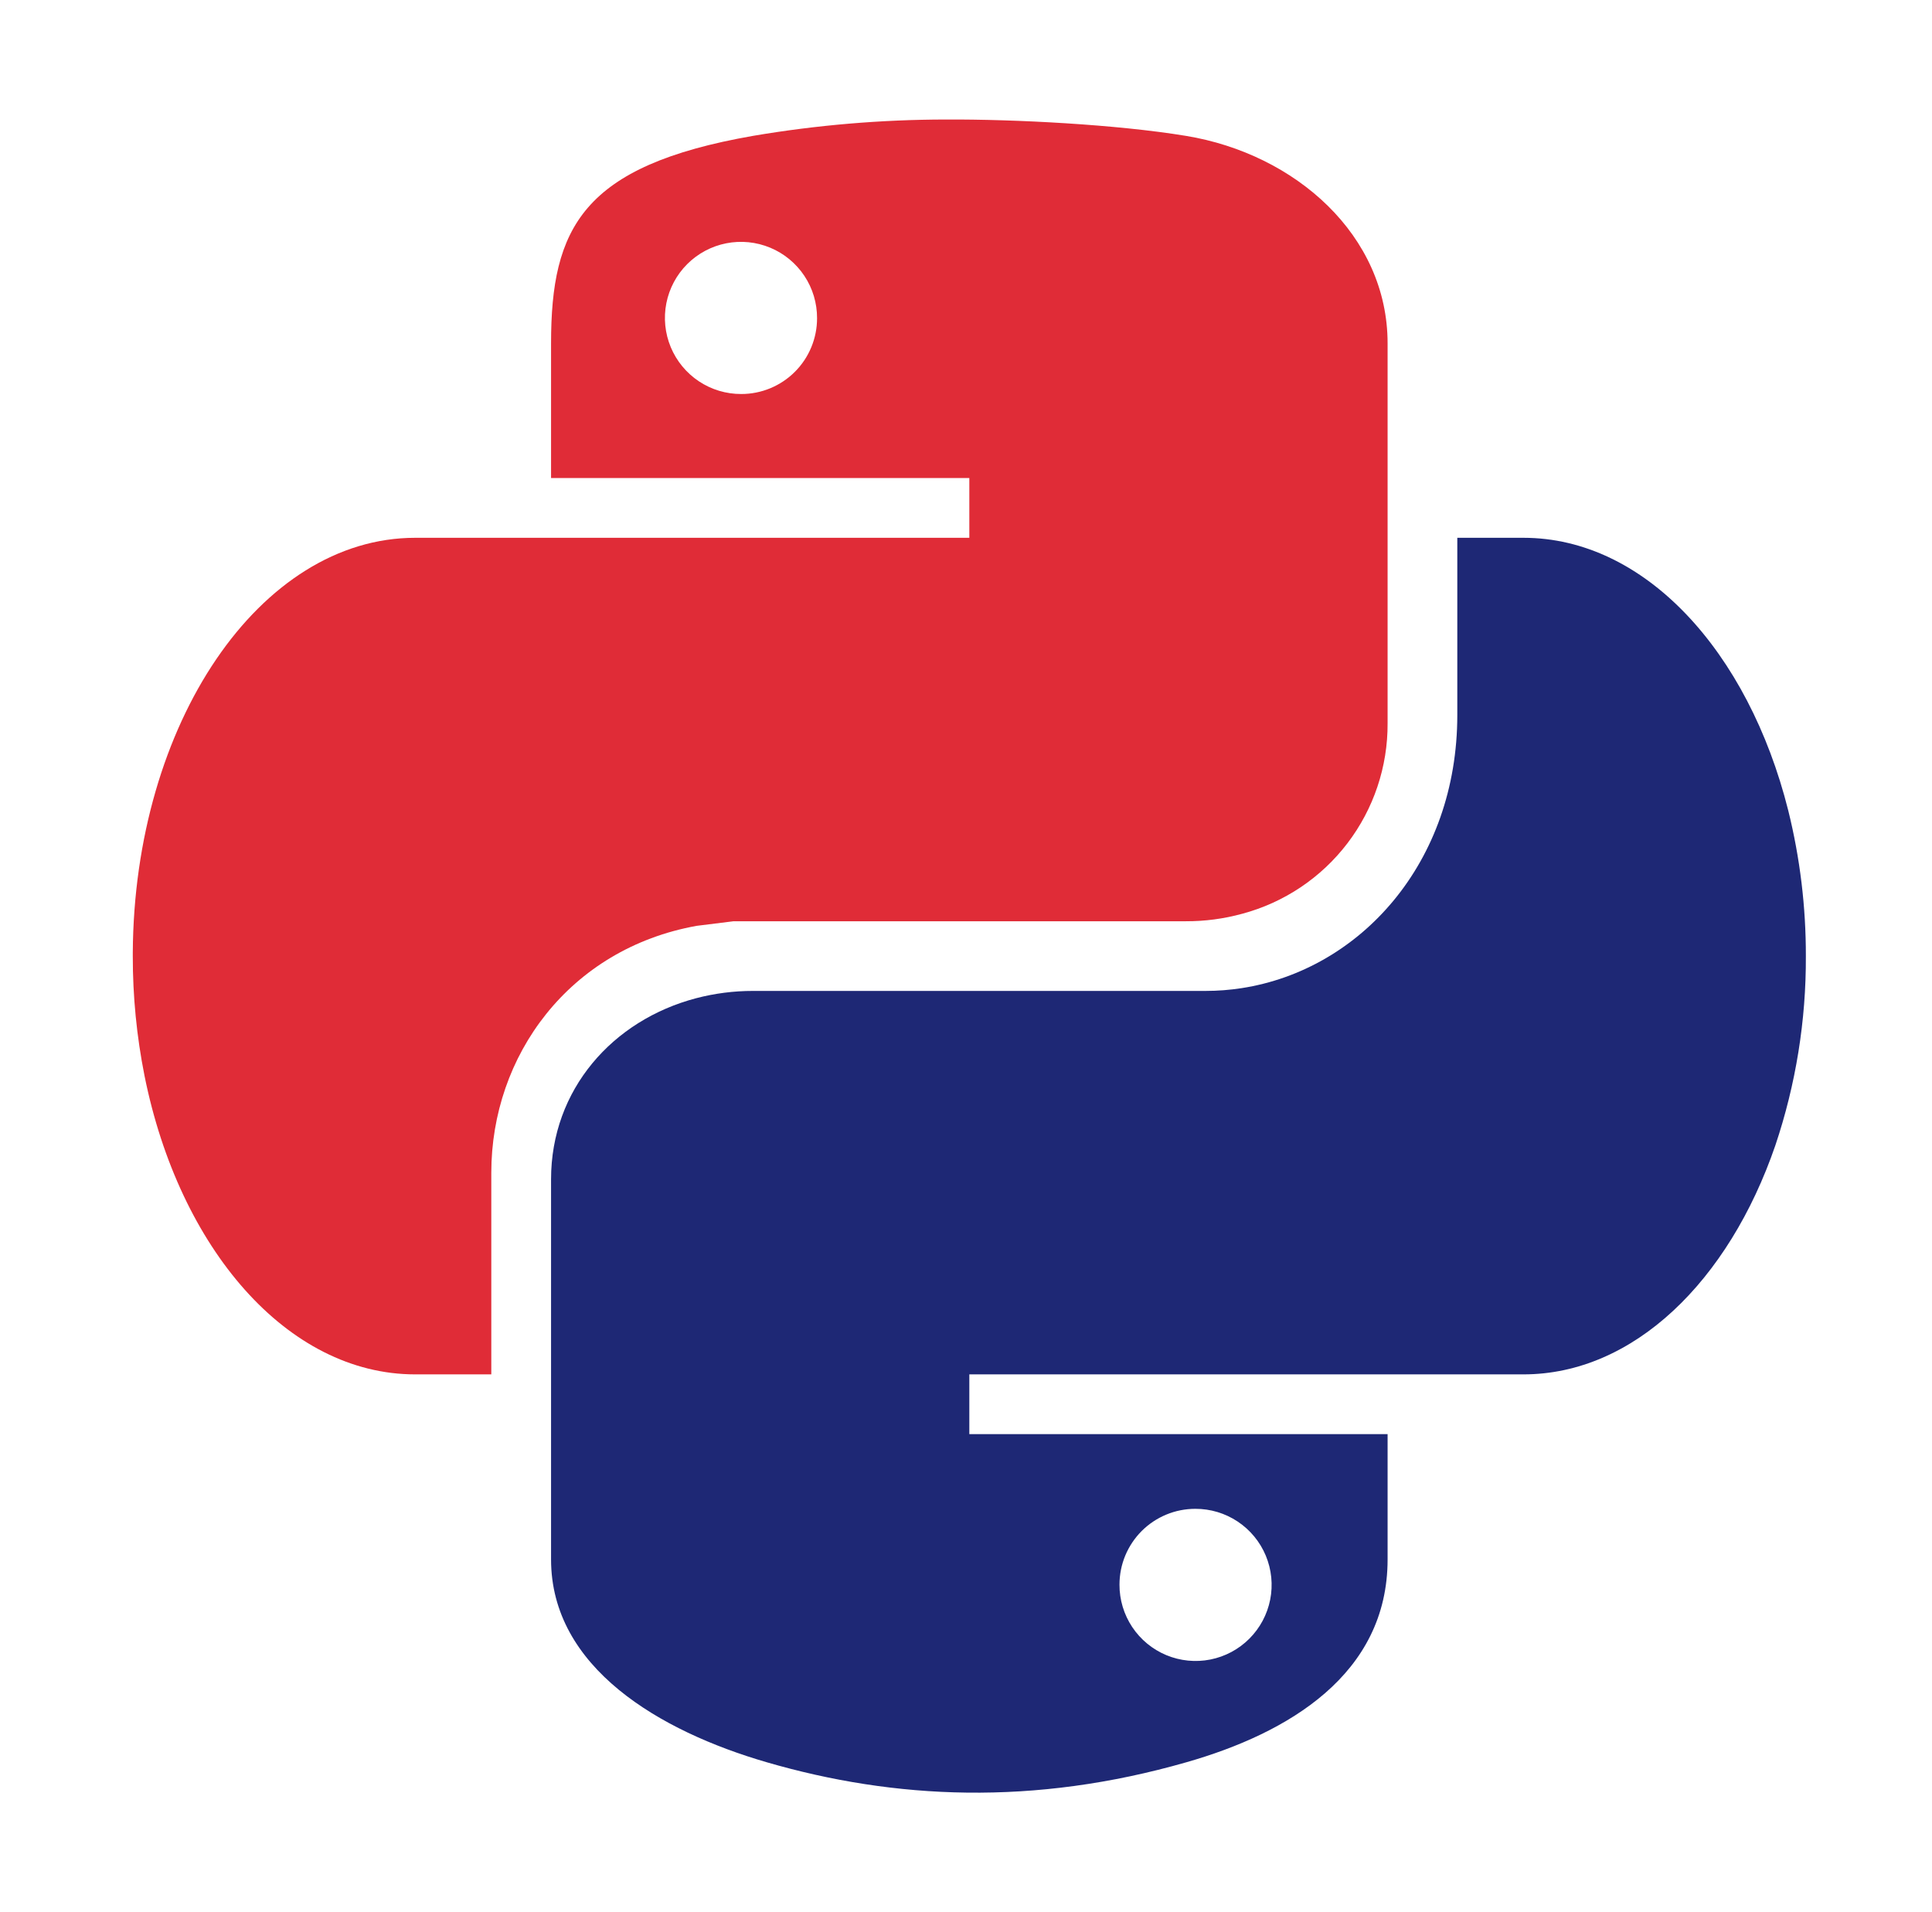
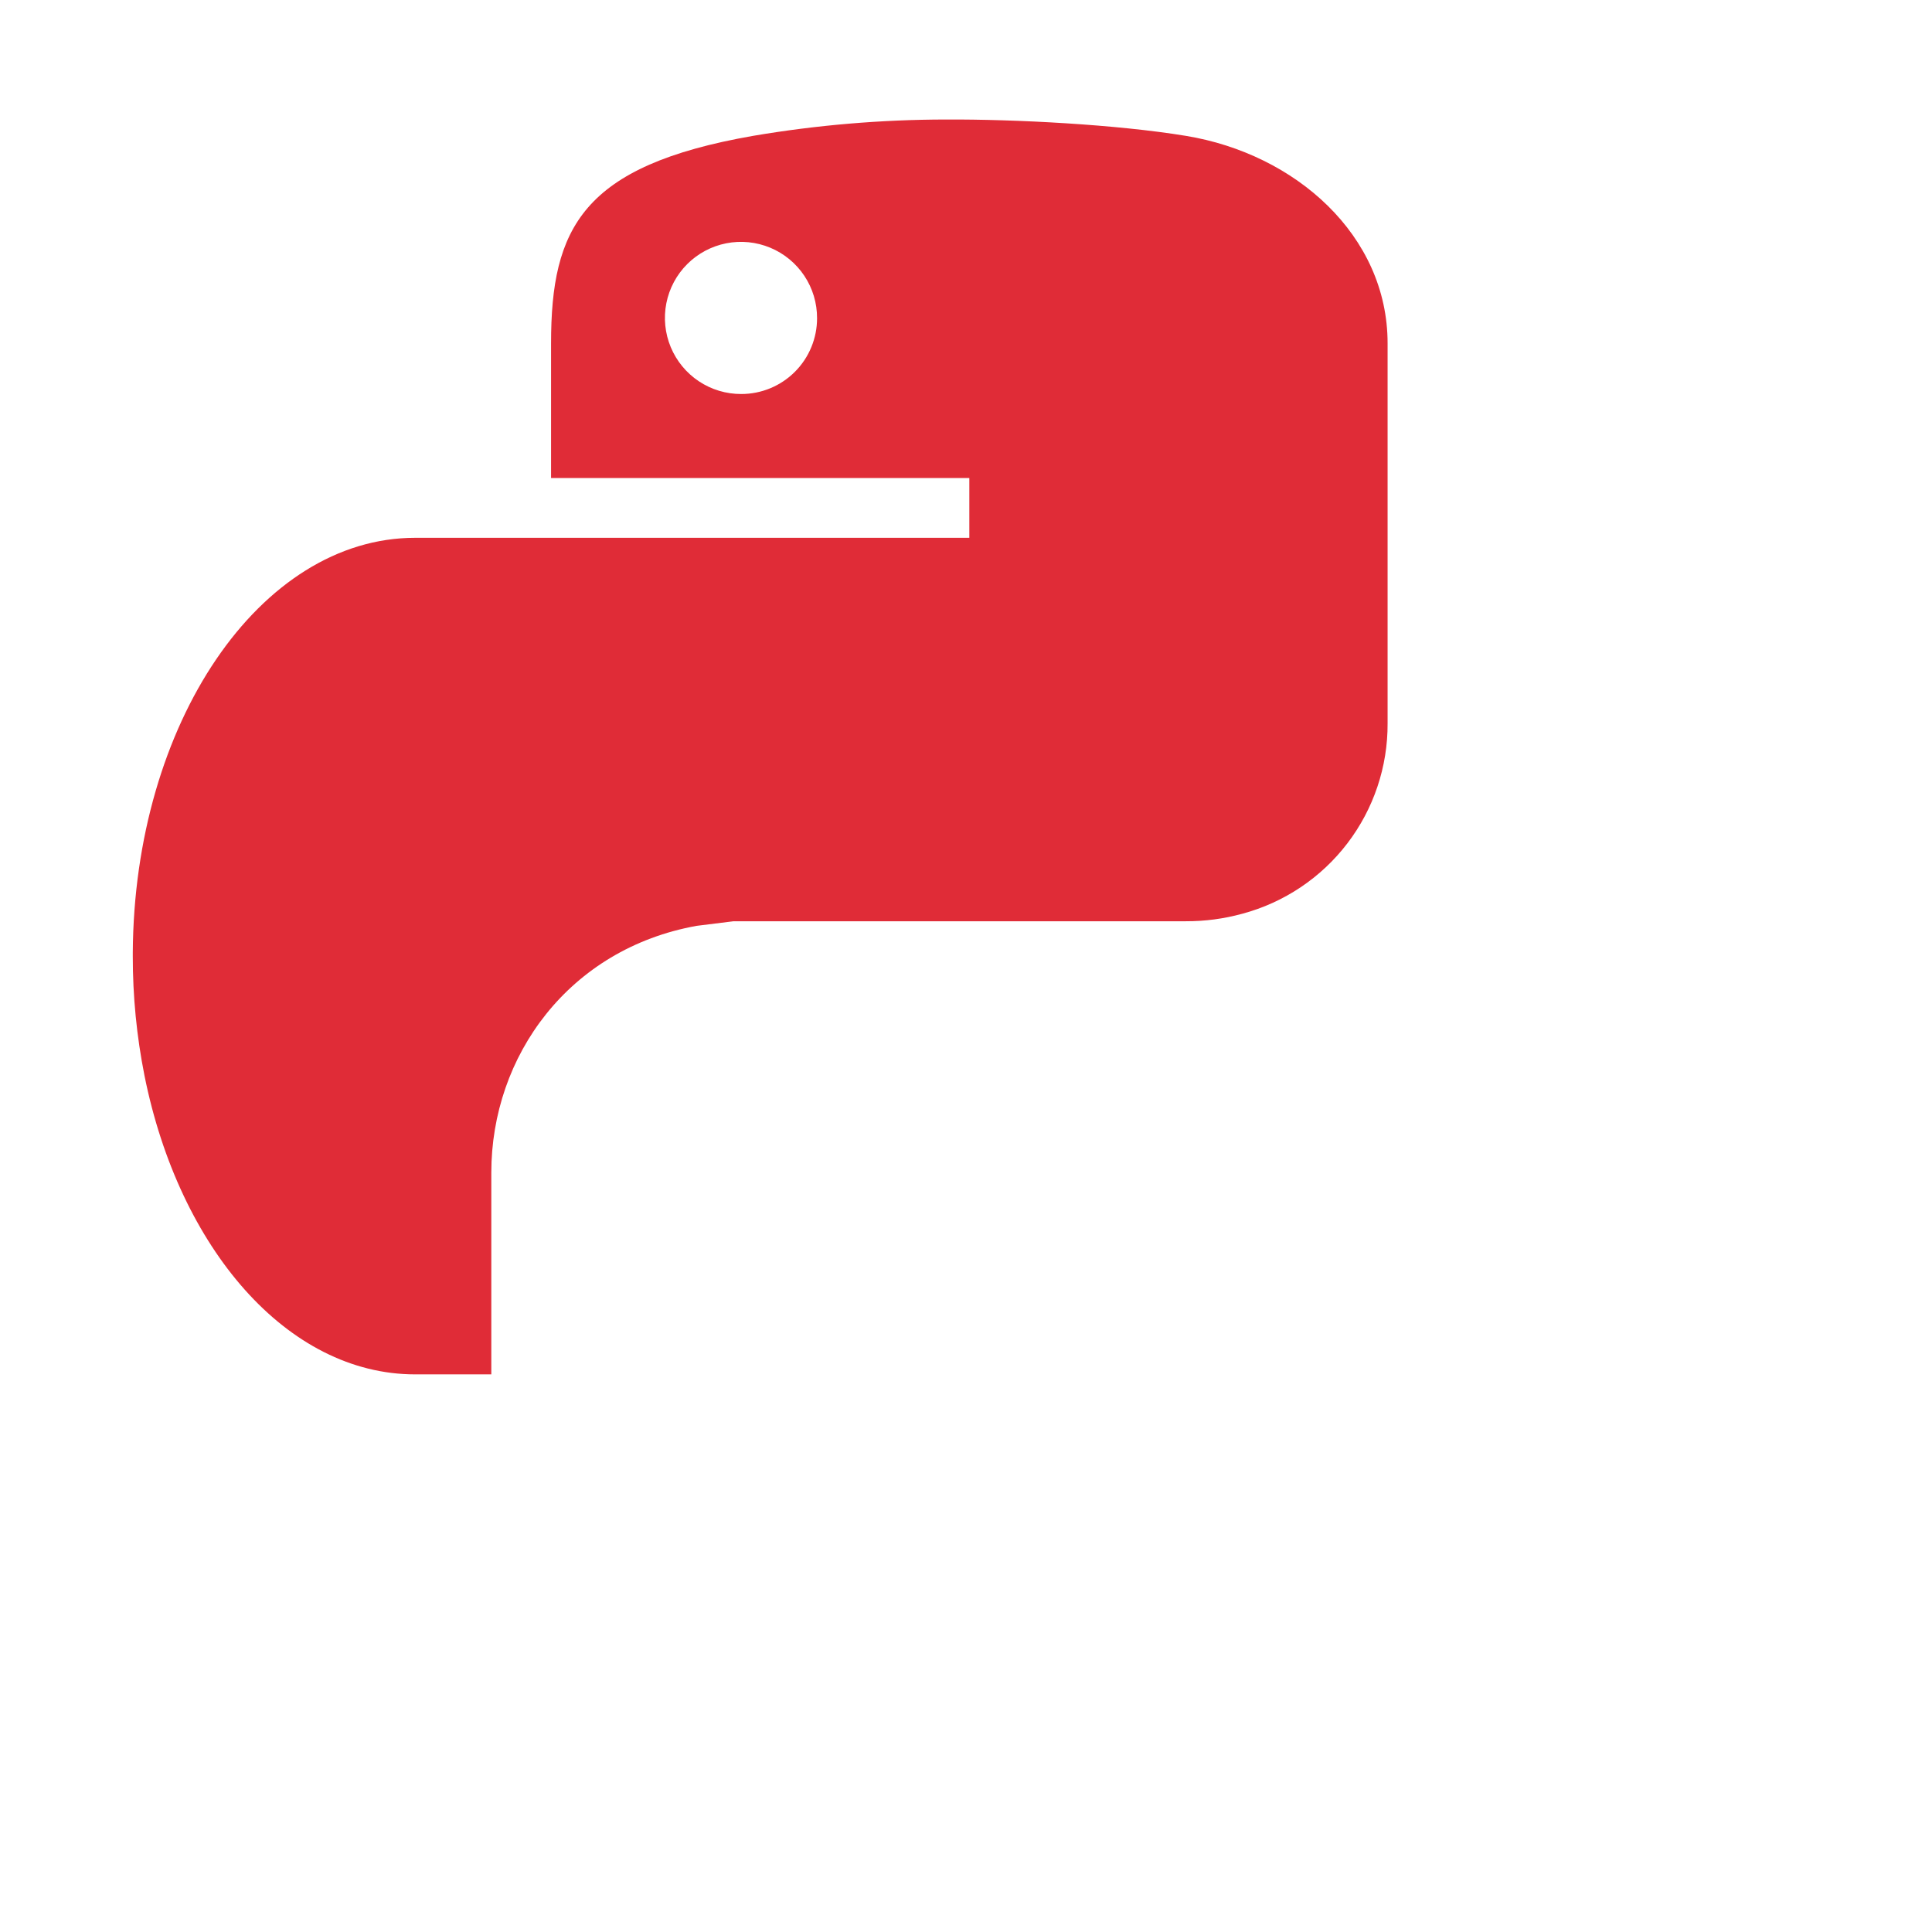
<svg xmlns="http://www.w3.org/2000/svg" width="97" height="96" viewBox="0 0 97 96" fill="none">
  <path d="M59.542 6.821C56.056 6.248 50.954 5.983 47.491 6C44.245 6.004 41.005 6.278 37.805 6.821C29.229 8.321 27.667 11.453 27.667 17.235V24H48.667V27H20.846C13.053 27 6.729 36.313 6.667 47.835C6.667 47.889 6.667 47.944 6.667 48C6.664 50.014 6.861 52.024 7.254 54C8.996 62.678 14.422 69 20.846 69H24.667V58.875C24.667 53.006 28.574 47.634 34.979 46.481L36.83 46.251H59.542C60.496 46.254 61.446 46.128 62.365 45.876C64.469 45.314 66.326 44.071 67.647 42.341C68.968 40.611 69.679 38.492 69.667 36.315V17.235C69.667 11.812 65.039 7.723 59.542 6.821ZM37.216 19.781C36.46 19.784 35.719 19.562 35.089 19.143C34.459 18.724 33.968 18.128 33.677 17.43C33.386 16.731 33.309 15.962 33.456 15.22C33.603 14.478 33.967 13.796 34.502 13.261C35.037 12.726 35.719 12.362 36.461 12.215C37.203 12.068 37.972 12.145 38.671 12.436C39.369 12.726 39.965 13.218 40.384 13.848C40.803 14.478 41.025 15.219 41.022 15.975C41.023 16.475 40.924 16.97 40.733 17.432C40.542 17.894 40.262 18.314 39.908 18.667C39.555 19.02 39.135 19.301 38.673 19.492C38.211 19.683 37.716 19.782 37.216 19.781Z" fill="#E02C37" />
-   <path d="M89.782 40.688C87.775 32.698 82.58 27 76.488 27H73.167V35.897C73.167 43.316 68.292 48.688 62.341 49.609C61.74 49.702 61.133 49.749 60.524 49.749H37.807C36.843 49.748 35.883 49.871 34.951 50.115C30.768 51.214 27.667 54.694 27.667 59.207V78.289C27.667 83.726 33.13 86.914 38.491 88.472C44.906 90.338 51.894 90.675 59.57 88.472C64.668 87.015 69.667 84.069 69.667 78.289V72H48.667V69H76.488C82.008 69 86.791 64.326 89.135 57.504C90.164 54.442 90.682 51.231 90.667 48C90.672 45.535 90.375 43.08 89.782 40.688ZM60.012 75.75C60.769 75.747 61.509 75.969 62.139 76.388C62.769 76.807 63.261 77.403 63.552 78.102C63.842 78.8 63.919 79.569 63.772 80.311C63.625 81.053 63.261 81.735 62.726 82.27C62.191 82.805 61.51 83.169 60.767 83.316C60.025 83.463 59.256 83.386 58.558 83.096C57.859 82.805 57.263 82.313 56.844 81.683C56.426 81.053 56.203 80.313 56.206 79.556C56.206 79.056 56.304 78.561 56.495 78.099C56.687 77.638 56.967 77.218 57.32 76.864C57.674 76.511 58.094 76.23 58.556 76.039C59.017 75.848 59.513 75.75 60.012 75.75Z" fill="#1E2875" />
</svg>